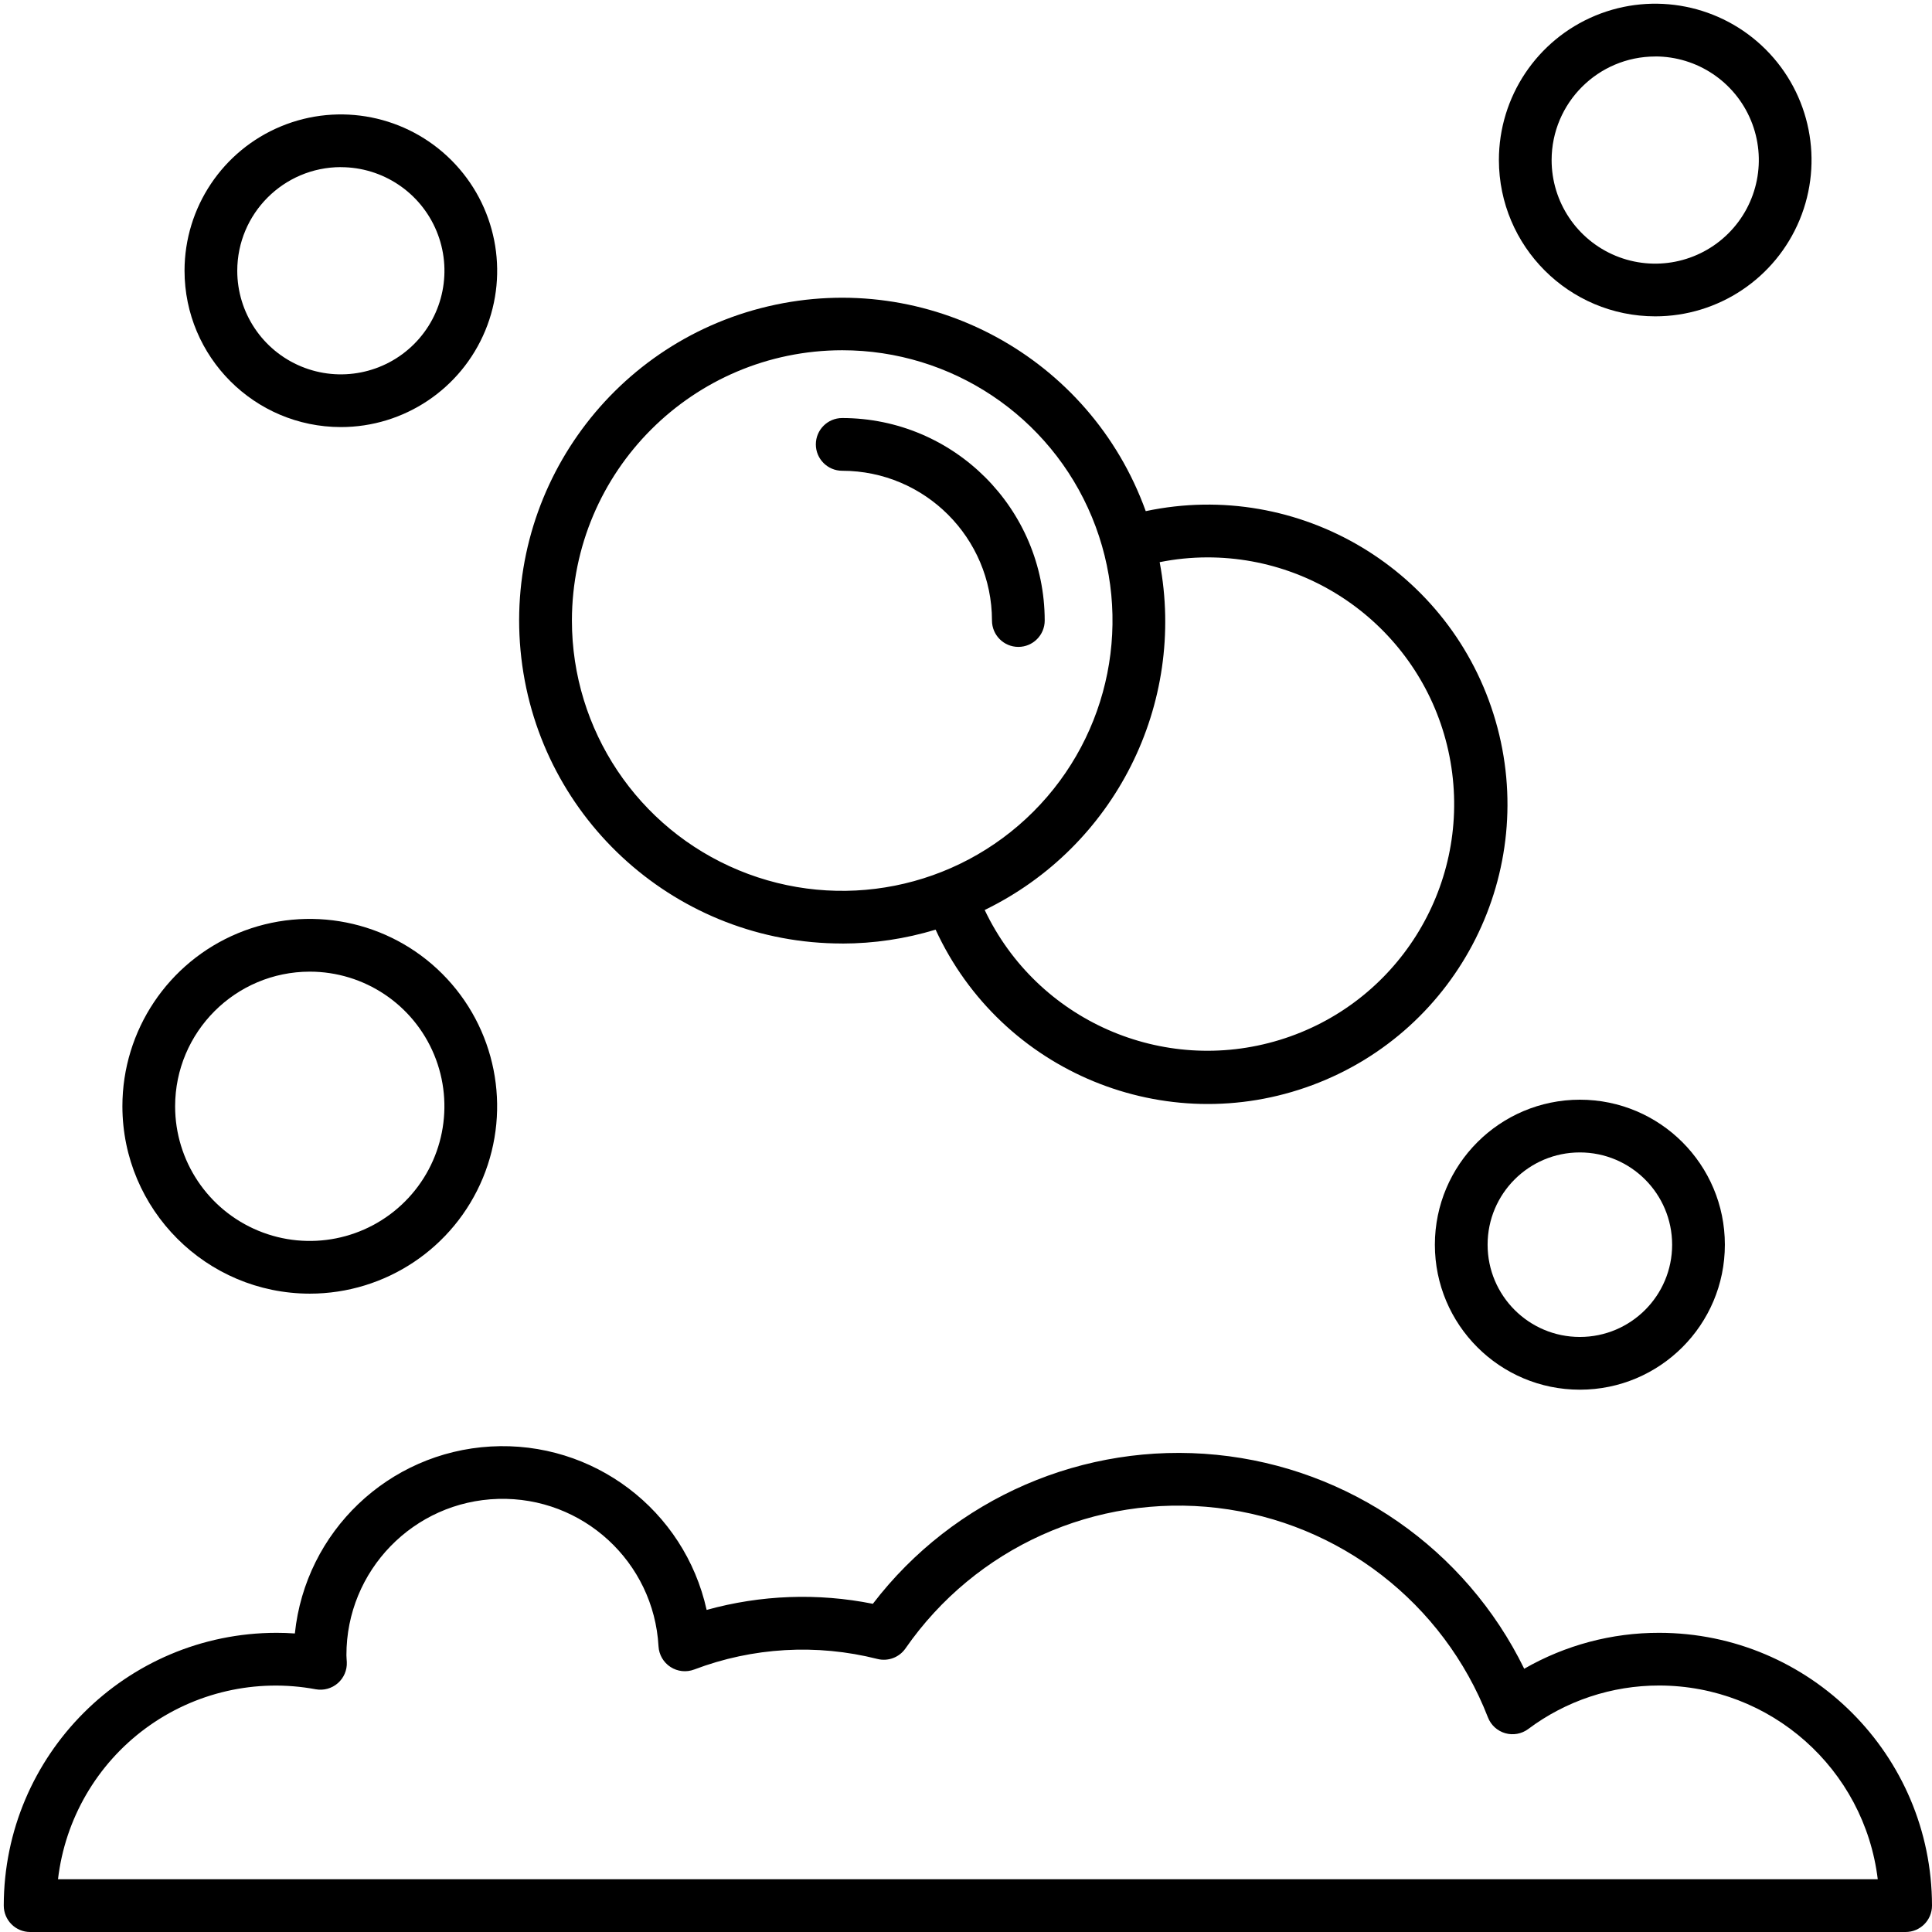
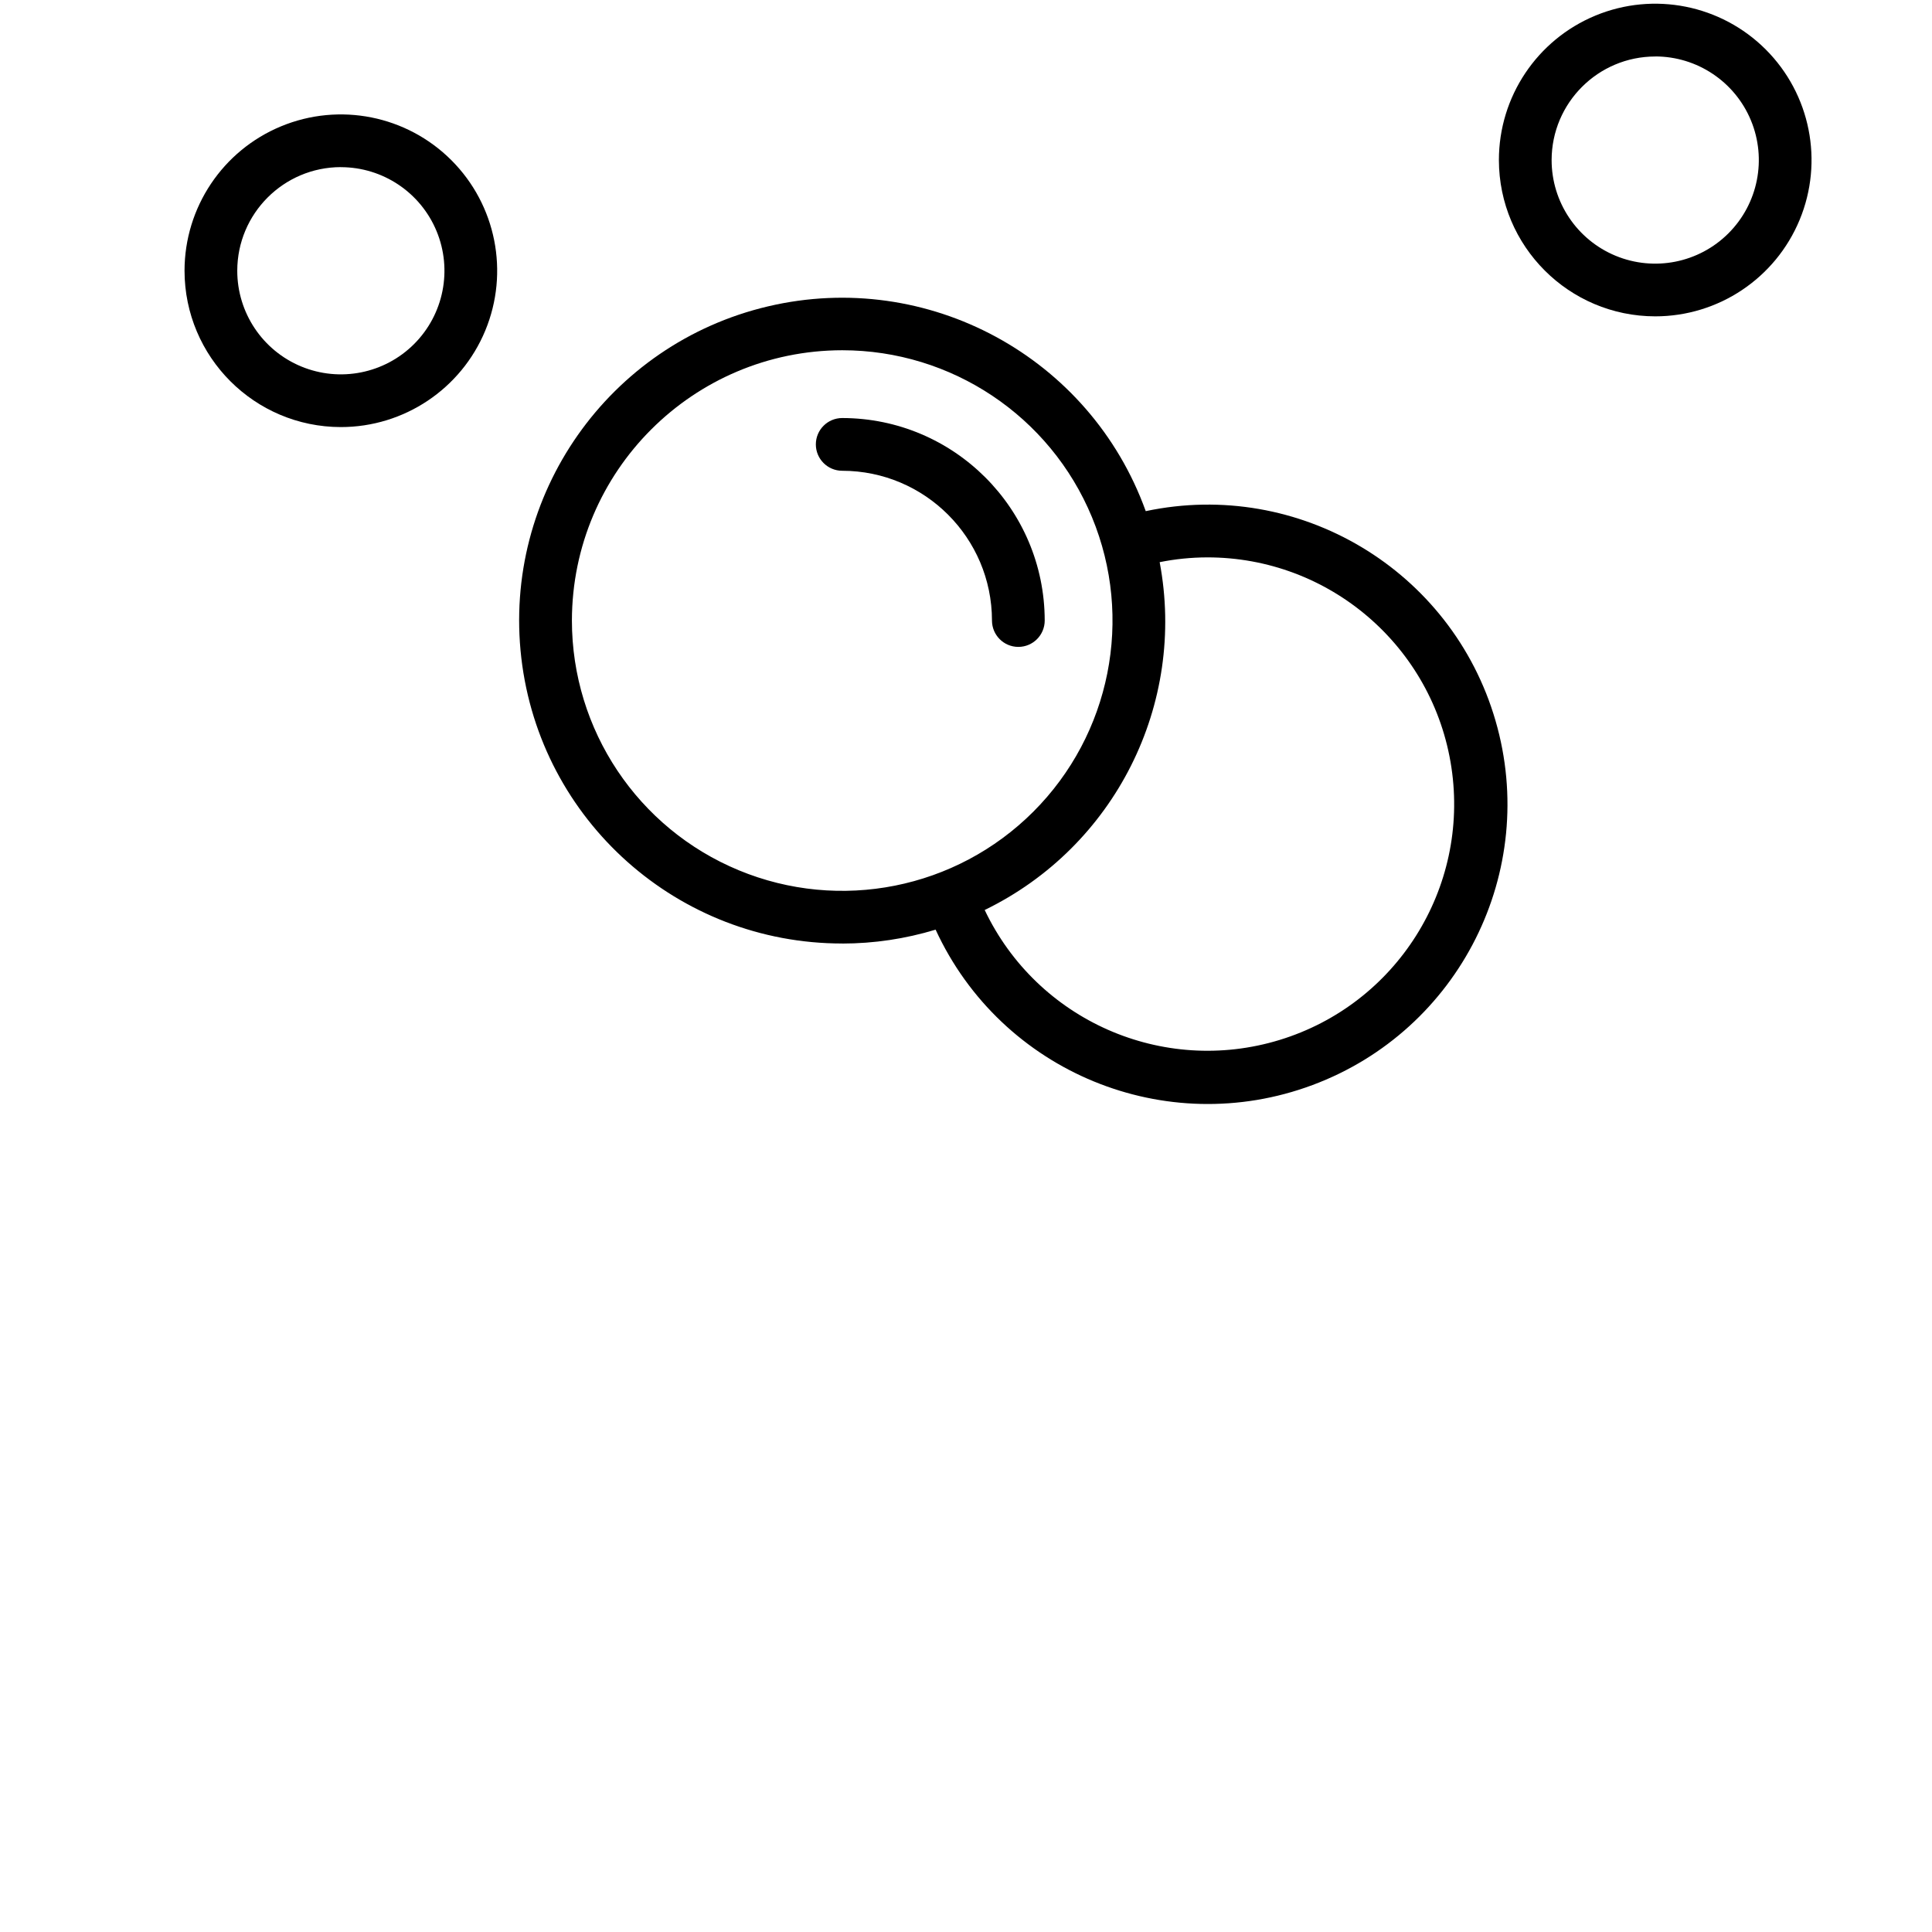
<svg xmlns="http://www.w3.org/2000/svg" width="150px" height="150px" viewBox="0 0 150 150" version="1.1">
  <title>espumadora</title>
  <g id="espumadora" stroke="none" stroke-width="1" fill="none" fill-rule="evenodd">
    <g id="espuma" transform="translate(0.292, 0)" fill="#000000" fill-rule="nonzero">
-       <path d="M128.529,126.771 C124.851,126.764 121.236,127.727 118.048,129.561 C113.502,120.262 104.467,113.978 94.167,112.951 C83.867,111.924 73.769,116.3 67.476,124.519 C63.197,123.662 58.776,123.825 54.571,124.994 C52.851,117.226 45.751,111.852 37.808,112.306 C29.865,112.76 23.424,118.909 22.601,126.822 C22.123,126.787 21.65,126.771 21.179,126.771 C9.487,126.784 0.013,136.258 -1.33821755e-06,147.95 C-1.33821755e-06,148.493 0.215,149.014 0.599,149.399 C0.982,149.783 1.503,150 2.047,150 L147.661,150 C148.791,149.999 149.708,149.083 149.708,147.953 C149.696,136.261 140.221,126.784 128.529,126.771 L128.529,126.771 Z M4.211,145.906 C4.758,141.226 7.222,136.981 11.016,134.185 C14.809,131.39 19.593,130.292 24.226,131.156 C24.838,131.266 25.468,131.092 25.936,130.682 C26.405,130.273 26.662,129.672 26.634,129.05 L26.616,128.764 C26.616,128.68 26.604,128.595 26.604,128.51 C26.595,121.942 31.818,116.561 38.384,116.374 C44.95,116.187 50.47,121.263 50.835,127.821 C50.872,128.473 51.217,129.069 51.766,129.424 C52.314,129.78 52.999,129.852 53.609,129.619 C58.152,127.895 63.115,127.609 67.826,128.8 C68.653,129.01 69.525,128.683 70.011,127.981 C75.447,120.147 84.762,115.953 94.231,117.075 C103.7,118.197 111.777,124.453 115.232,133.34 C115.463,133.936 115.959,134.389 116.572,134.565 C117.186,134.742 117.847,134.622 118.359,134.241 C121.292,132.044 124.859,130.859 128.524,130.863 C137.17,130.869 144.453,137.324 145.497,145.906 L4.211,145.906 Z" id="Shape" />
-       <path d="M111.111,96.637 C111.111,102.855 116.151,107.895 122.368,107.895 C128.586,107.895 133.626,102.855 133.626,96.637 C133.626,90.42 128.586,85.38 122.368,85.38 C116.154,85.387 111.118,90.423 111.111,96.637 L111.111,96.637 Z M129.532,96.637 C129.532,100.594 126.325,103.801 122.368,103.801 C118.412,103.801 115.205,100.594 115.205,96.637 C115.205,92.681 118.412,89.474 122.368,89.474 C126.323,89.478 129.528,92.683 129.532,96.637 Z" id="Shape" />
      <path d="M65.097,73.257 C67.554,73.256 69.998,72.892 72.349,72.178 C77.443,83.239 90.206,88.5 101.615,84.241 C113.024,79.983 119.218,67.646 115.819,55.952 C112.42,44.258 100.577,37.164 88.663,39.685 C84.346,27.71 71.739,20.872 59.346,23.784 C46.954,26.697 38.713,38.436 40.183,51.081 C41.653,63.725 52.367,73.26 65.097,73.253 L65.097,73.257 Z M93.421,43.275 C102.912,43.258 110.984,50.195 112.395,59.581 C113.805,68.967 108.128,77.97 99.051,80.743 C89.974,83.516 80.235,79.223 76.159,70.651 C86.261,65.745 91.826,54.681 89.744,43.646 C90.955,43.403 92.186,43.279 93.421,43.275 L93.421,43.275 Z M65.097,27.193 C73.585,27.193 81.238,32.306 84.486,40.148 C87.734,47.99 85.938,57.017 79.936,63.019 C73.934,69.021 64.907,70.816 57.065,67.567 C49.223,64.319 44.111,56.666 44.111,48.178 C44.125,36.593 53.513,27.206 65.097,27.193 Z" id="Shape" />
      <path d="M65.097,36.55 C71.516,36.557 76.718,41.759 76.725,48.178 C76.725,49.308 77.642,50.225 78.772,50.225 C79.902,50.225 80.819,49.308 80.819,48.178 C80.809,39.499 73.776,32.466 65.097,32.456 C63.967,32.456 63.05,33.373 63.05,34.503 C63.05,35.633 63.967,36.55 65.097,36.55 L65.097,36.55 Z" id="Path" />
-       <path d="M23.757,100.439 C29.641,100.439 34.946,96.895 37.198,91.459 C39.45,86.023 38.205,79.765 34.044,75.605 C29.884,71.444 23.626,70.199 18.19,72.451 C12.754,74.703 9.21,80.008 9.211,85.892 C9.22,93.922 15.727,100.429 23.757,100.439 L23.757,100.439 Z M23.757,75.439 C27.985,75.438 31.797,77.985 33.416,81.891 C35.034,85.797 34.14,90.294 31.15,93.284 C28.161,96.274 23.664,97.169 19.758,95.551 C15.851,93.933 13.304,90.121 13.304,85.892 C13.31,80.122 17.986,75.445 23.757,75.439 L23.757,75.439 Z" id="Shape" />
      <path d="M128.218,24.561 C133.127,24.562 137.552,21.605 139.431,17.07 C141.31,12.535 140.272,7.314 136.801,3.843 C133.33,0.372 128.11,-0.667 123.574,1.211 C119.039,3.09 116.082,7.516 116.082,12.425 C116.09,19.124 121.518,24.553 128.218,24.561 L128.218,24.561 Z M128.218,4.382 C131.471,4.382 134.404,6.341 135.65,9.347 C136.895,12.353 136.207,15.813 133.906,18.113 C131.606,20.414 128.146,21.102 125.14,19.857 C122.134,18.611 120.175,15.678 120.175,12.425 C120.183,7.987 123.78,4.392 128.218,4.386 L128.218,4.382 Z" id="Shape" />
      <path d="M26.167,33.158 C31.076,33.16 35.503,30.204 37.383,25.67 C39.263,21.135 38.227,15.914 34.757,12.442 C31.287,8.97 26.067,7.929 21.531,9.807 C16.995,11.684 14.037,16.109 14.035,21.018 C14.041,27.717 19.468,33.148 26.167,33.158 Z M26.167,12.979 C29.421,12.977 32.356,14.936 33.602,17.942 C34.848,20.948 34.16,24.409 31.859,26.71 C29.558,29.011 26.098,29.698 23.092,28.452 C20.086,27.206 18.127,24.272 18.129,21.018 C18.134,16.58 21.729,12.983 26.167,12.975 L26.167,12.979 Z" id="Shape" />
    </g>
  </g>
</svg>